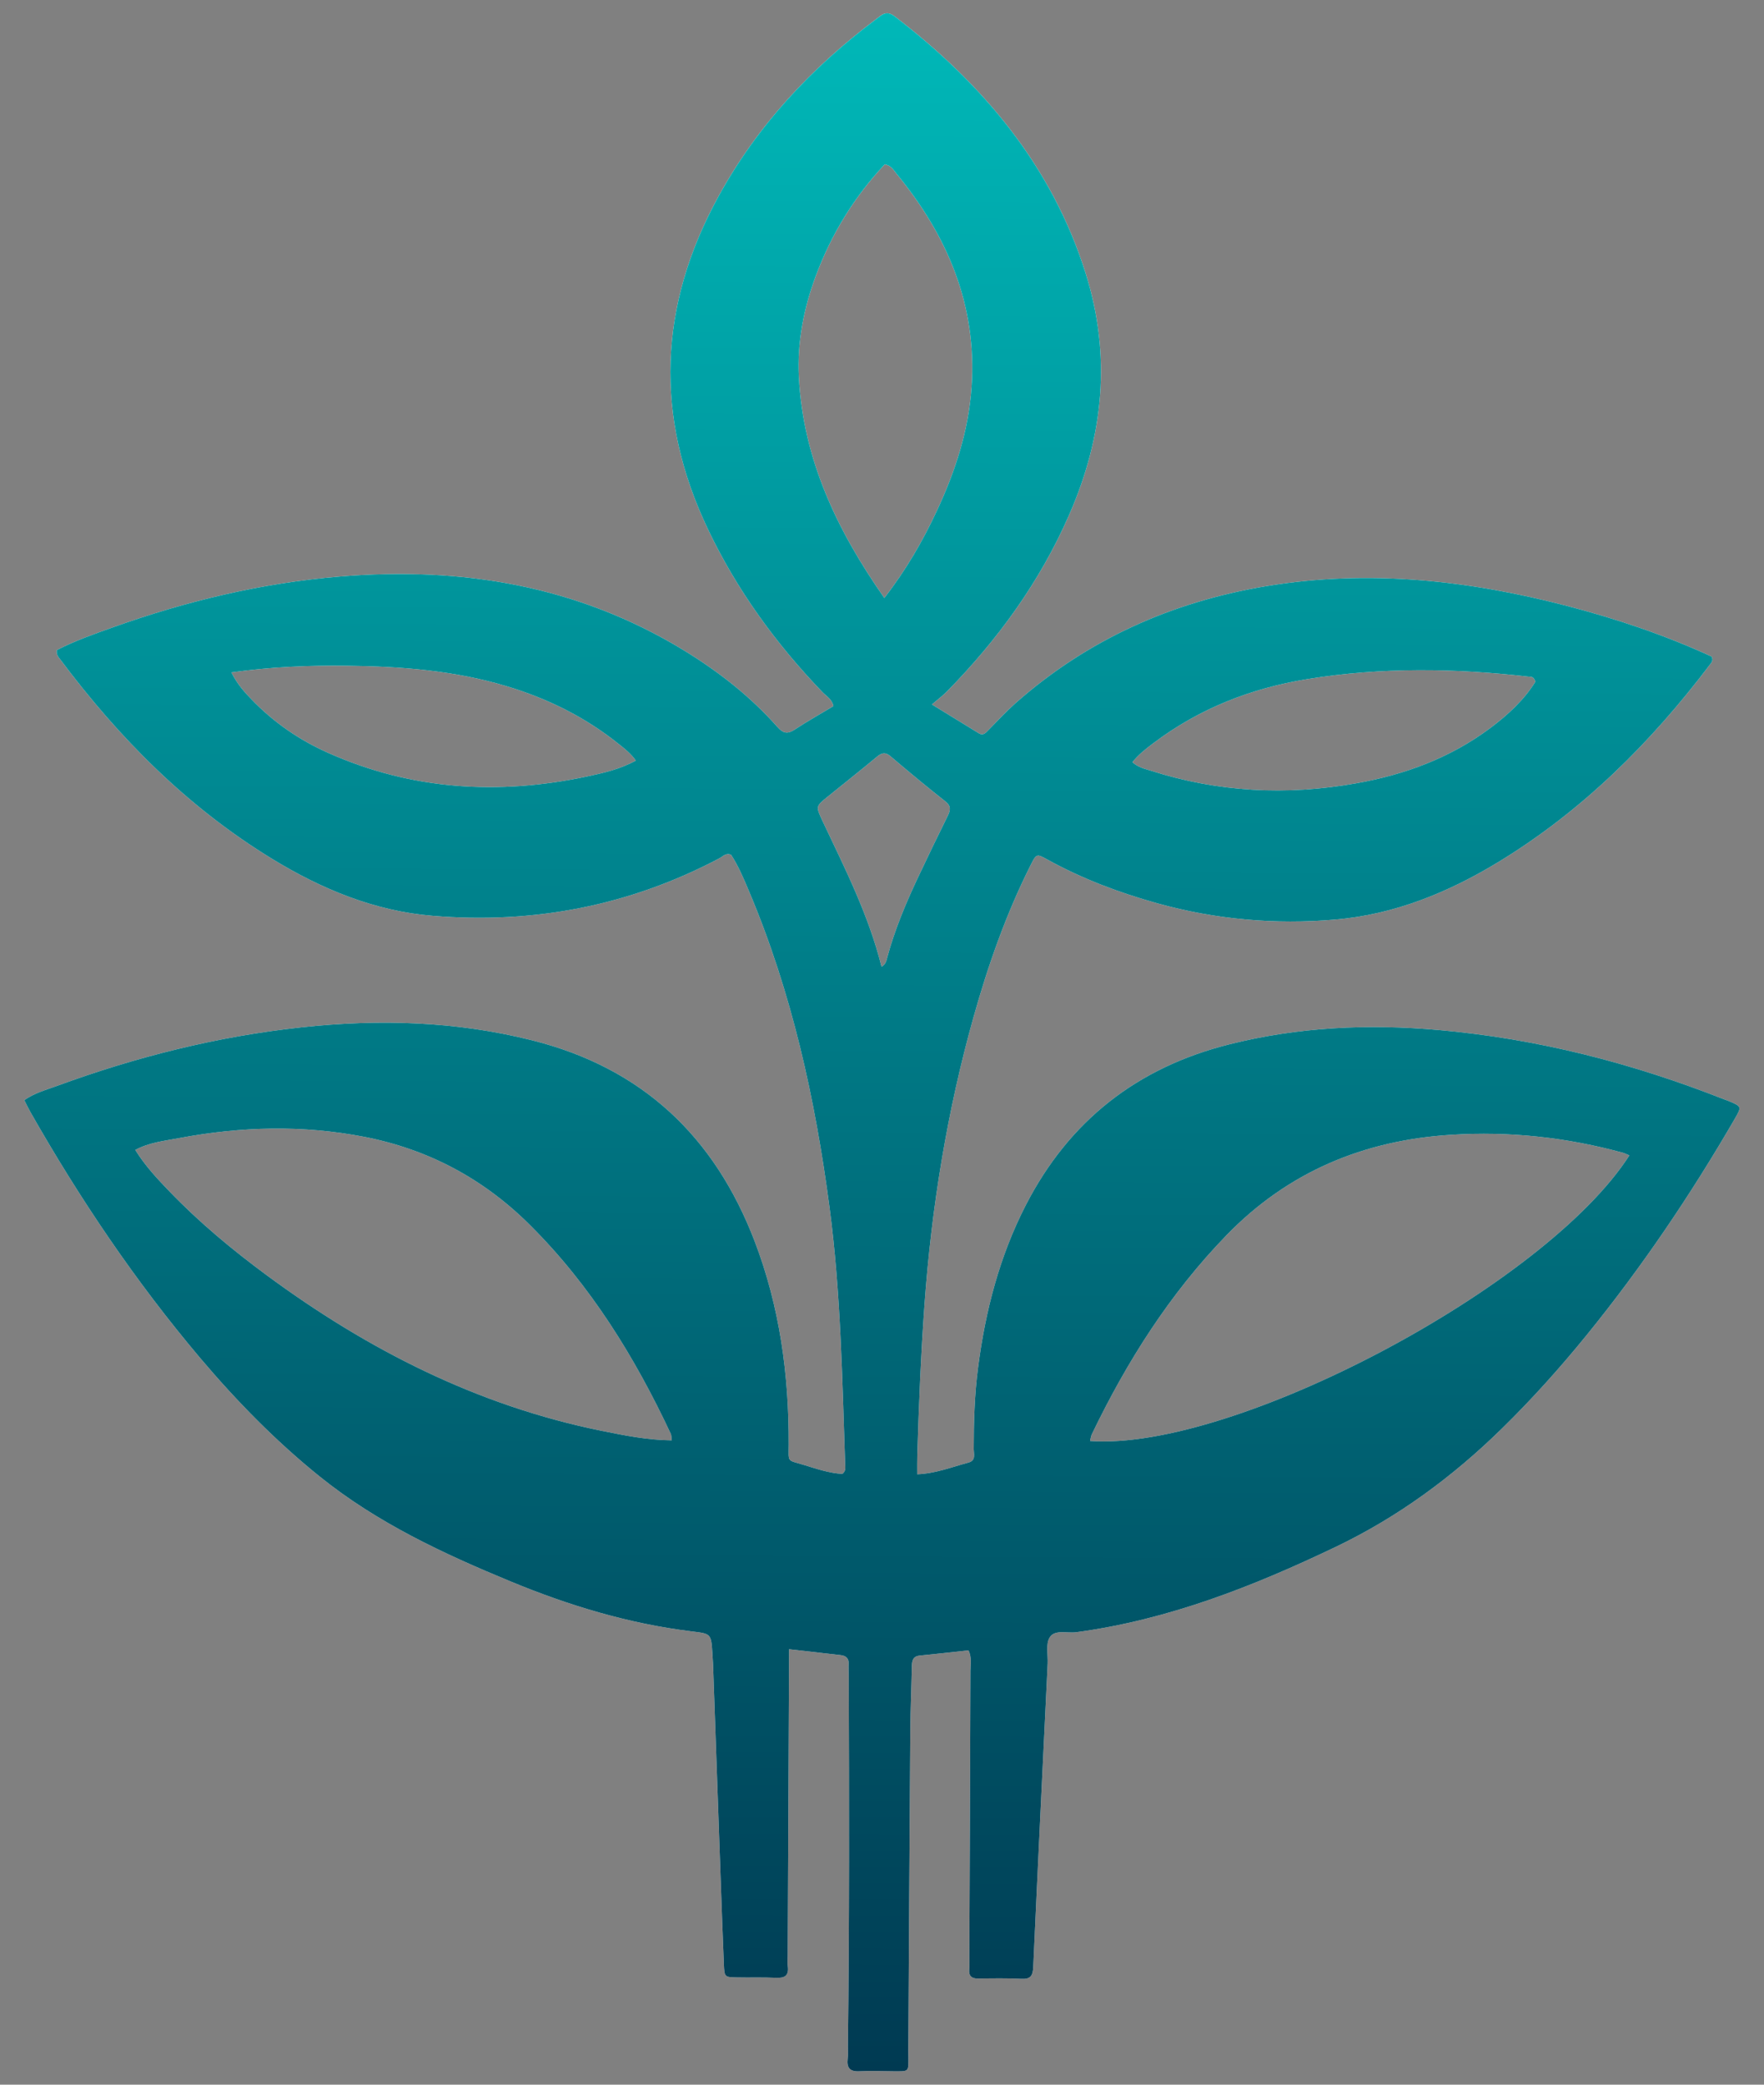
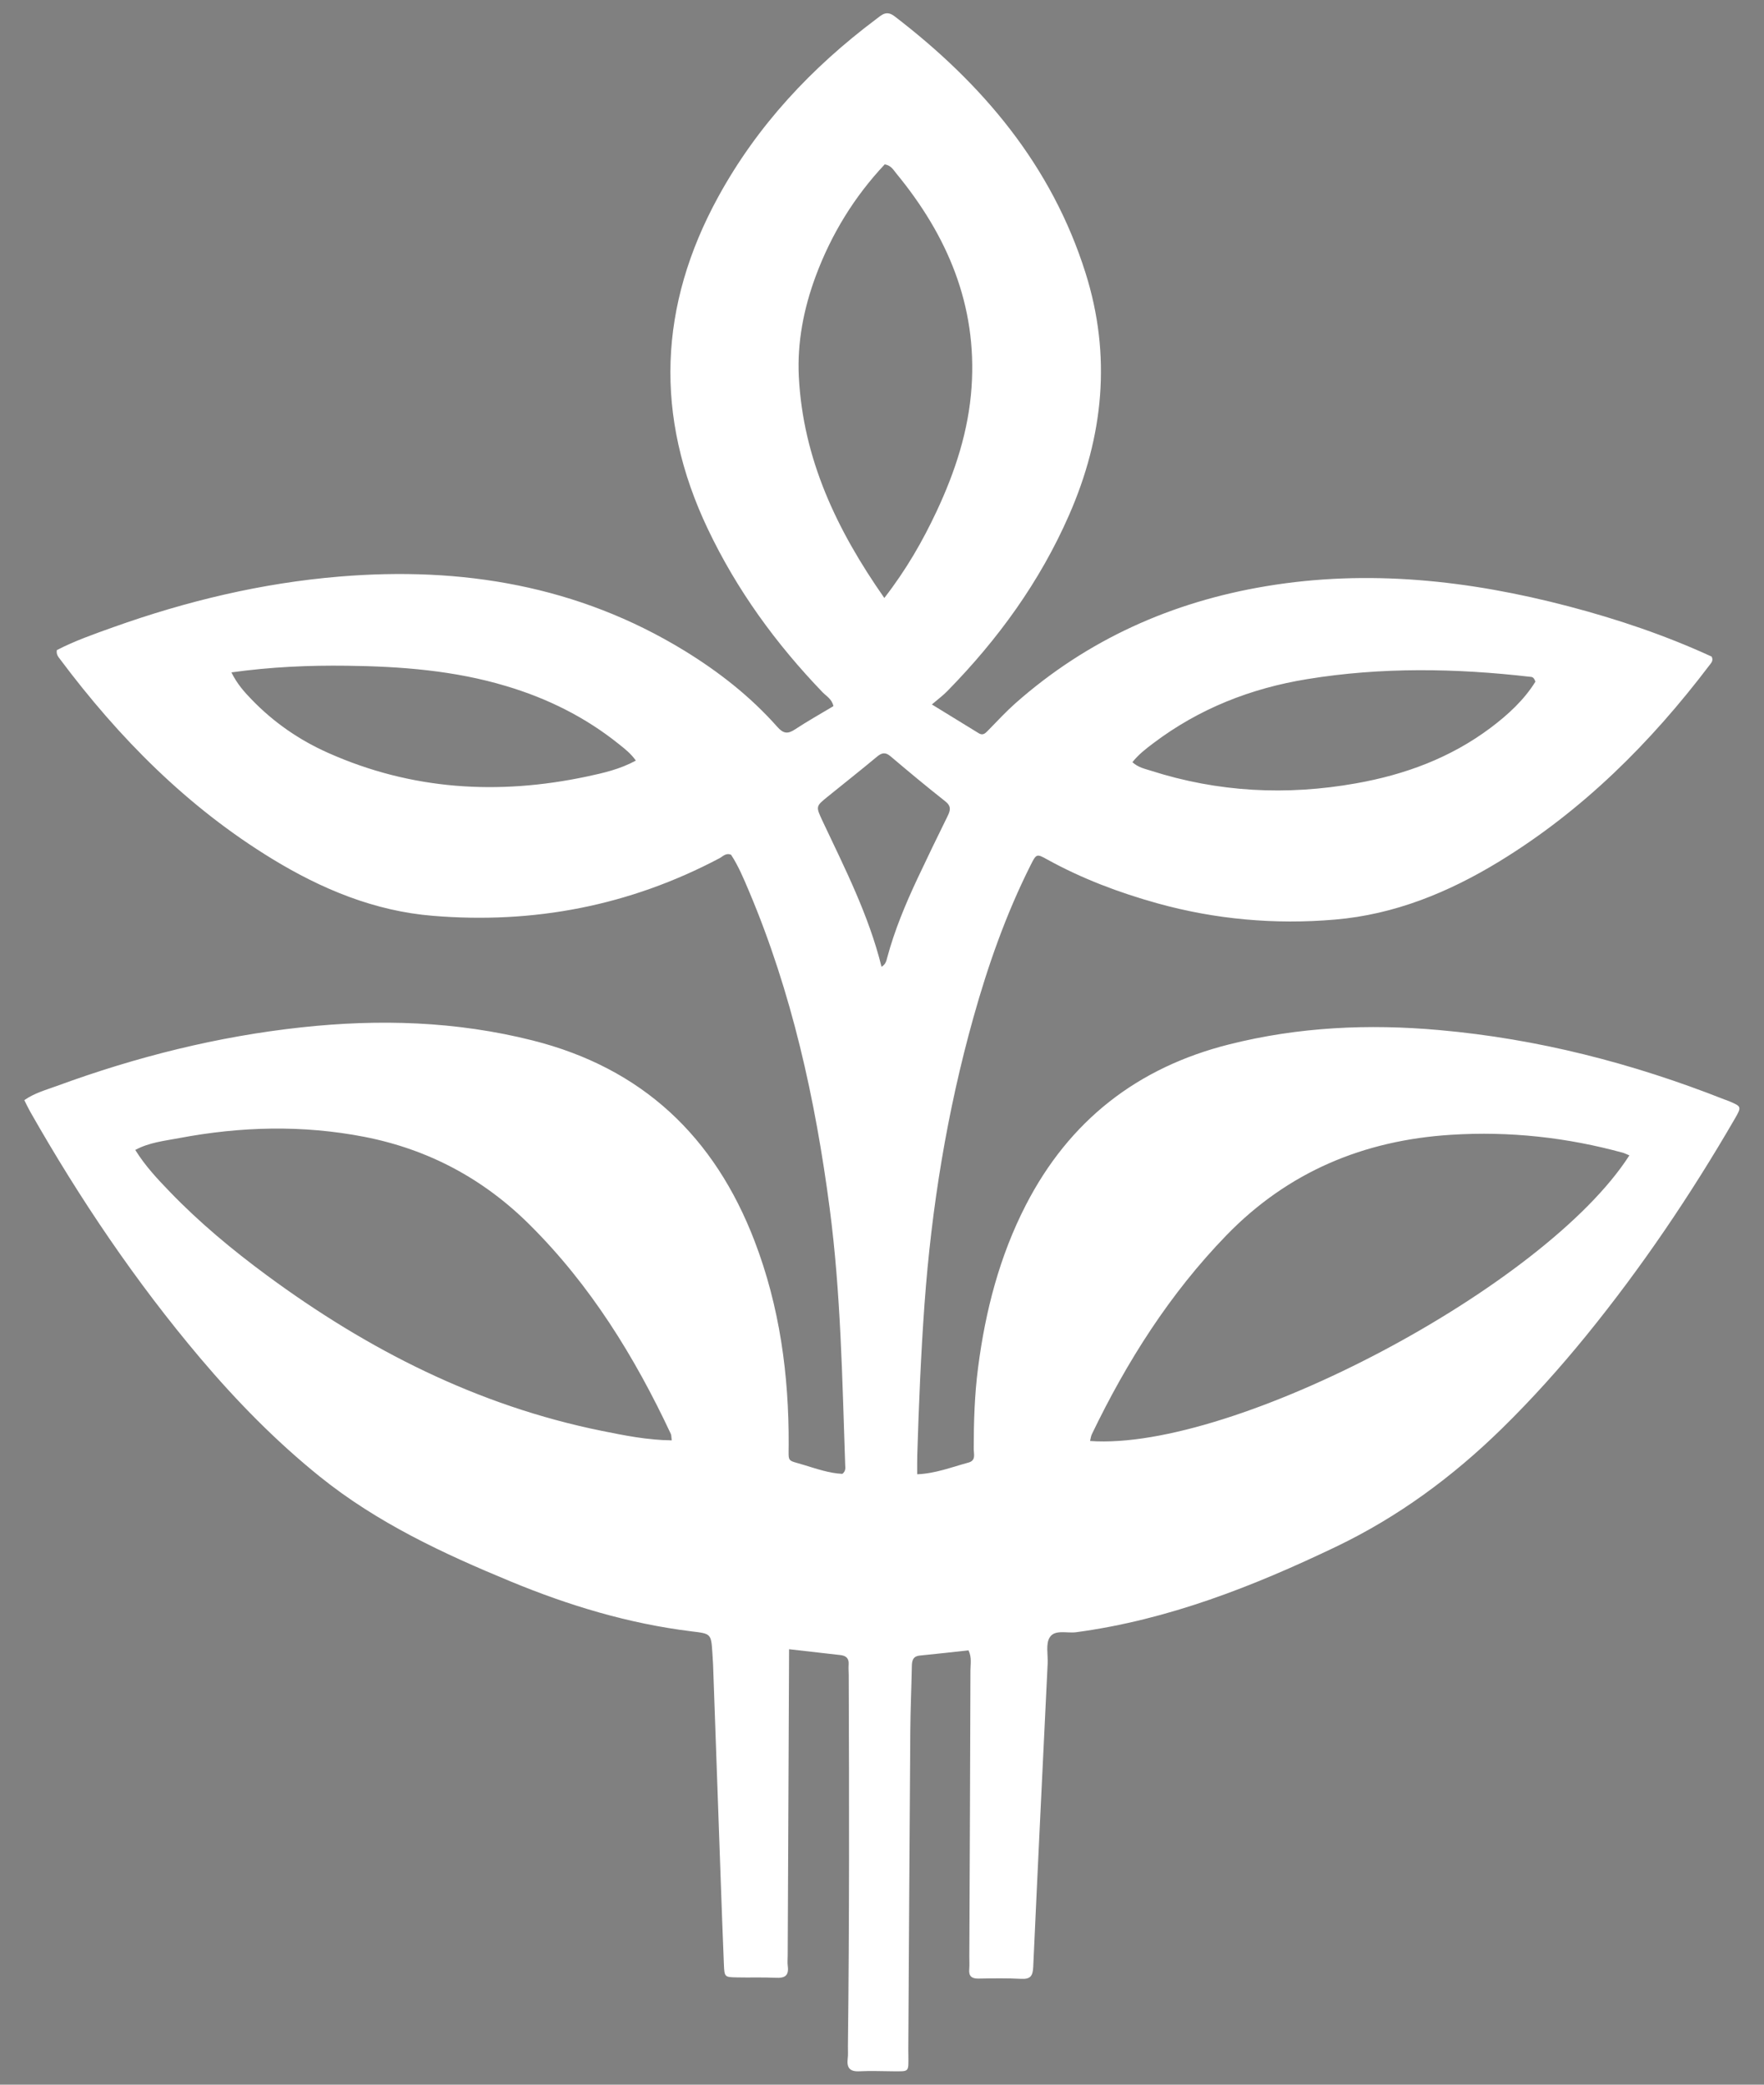
<svg xmlns="http://www.w3.org/2000/svg" width="22" height="26" viewBox="0 0 22 26" fill="none">
  <rect x="0" y="0" width="22" height="26" fill="#808080" stroke="none" />
  <path d="M9.841 20.57L9.84 20.843C9.835 22.025 9.83 23.207 9.824 24.389C9.824 24.433 9.819 24.478 9.825 24.521C9.841 24.642 9.786 24.673 9.674 24.667C9.512 24.659 9.349 24.666 9.187 24.662C9.036 24.659 9.035 24.657 9.028 24.497C9.014 24.143 9 23.788 8.988 23.434C8.956 22.541 8.924 21.648 8.893 20.755C8.891 20.71 8.888 20.666 8.885 20.622C8.869 20.373 8.869 20.376 8.623 20.346C7.841 20.25 7.094 20.024 6.369 19.724C5.529 19.377 4.707 18.994 3.991 18.418C3.442 17.976 2.952 17.475 2.498 16.939C1.69 15.983 0.993 14.95 0.375 13.862C0.351 13.818 0.329 13.773 0.303 13.721C0.432 13.631 0.576 13.593 0.712 13.543C1.699 13.181 2.714 12.926 3.76 12.813C4.728 12.708 5.689 12.736 6.641 12.976C8.012 13.321 8.912 14.177 9.411 15.479C9.724 16.296 9.84 17.148 9.836 18.019C9.835 18.245 9.813 18.206 10.023 18.27C10.184 18.319 10.345 18.375 10.506 18.382C10.55 18.346 10.543 18.307 10.541 18.271C10.504 17.202 10.487 16.131 10.347 15.067C10.168 13.708 9.876 12.379 9.34 11.112C9.274 10.956 9.209 10.8 9.118 10.661C9.053 10.633 9.015 10.682 8.973 10.704C7.852 11.297 6.656 11.526 5.398 11.422C4.671 11.363 4.01 11.088 3.393 10.711C2.337 10.066 1.484 9.204 0.748 8.22C0.726 8.191 0.7 8.162 0.709 8.108C0.931 7.993 1.173 7.908 1.414 7.822C2.328 7.496 3.266 7.271 4.235 7.191C5.759 7.064 7.208 7.304 8.532 8.113C8.963 8.377 9.358 8.686 9.693 9.064C9.769 9.15 9.823 9.158 9.915 9.097C10.068 8.996 10.229 8.906 10.394 8.807C10.377 8.721 10.308 8.684 10.26 8.635C9.677 8.029 9.189 7.358 8.827 6.596C8.159 5.192 8.215 3.812 8.957 2.456C9.444 1.566 10.121 0.843 10.929 0.237C10.998 0.185 11.055 0.125 11.158 0.204C12.255 1.045 13.115 2.063 13.538 3.403C13.864 4.435 13.764 5.443 13.332 6.426C12.969 7.255 12.447 7.974 11.816 8.618C11.765 8.671 11.705 8.715 11.622 8.786C11.834 8.916 12.02 9.03 12.205 9.144C12.267 9.182 12.297 9.135 12.334 9.099C12.443 8.988 12.548 8.874 12.664 8.771C13.562 7.977 14.614 7.507 15.79 7.311C17.066 7.098 18.322 7.237 19.562 7.562C20.176 7.723 20.776 7.926 21.347 8.189C21.372 8.239 21.342 8.267 21.321 8.295C20.588 9.262 19.74 10.108 18.697 10.745C18.066 11.13 17.392 11.406 16.65 11.469C15.902 11.533 15.161 11.468 14.434 11.266C13.956 11.133 13.495 10.959 13.06 10.719C12.929 10.646 12.925 10.647 12.853 10.791C12.547 11.4 12.322 12.04 12.139 12.694C11.812 13.863 11.618 15.056 11.53 16.267C11.485 16.893 11.459 17.52 11.44 18.148C11.438 18.221 11.439 18.294 11.439 18.387C11.667 18.378 11.871 18.297 12.079 18.241C12.173 18.215 12.145 18.137 12.144 18.076C12.144 17.736 12.154 17.397 12.198 17.059C12.289 16.351 12.466 15.668 12.793 15.031C13.335 13.977 14.184 13.313 15.332 13.025C16.195 12.808 17.067 12.768 17.949 12.847C19.178 12.956 20.359 13.26 21.505 13.712C21.526 13.72 21.547 13.726 21.567 13.735C21.72 13.801 21.723 13.802 21.636 13.953C21.087 14.9 20.476 15.805 19.785 16.655C19.454 17.062 19.104 17.452 18.729 17.819C18.117 18.418 17.439 18.918 16.664 19.29C15.628 19.786 14.569 20.203 13.421 20.357C13.308 20.372 13.155 20.32 13.092 20.421C13.04 20.503 13.071 20.637 13.066 20.747C13.005 22.009 12.943 23.27 12.886 24.532C12.881 24.645 12.85 24.687 12.733 24.68C12.557 24.671 12.379 24.674 12.202 24.677C12.116 24.678 12.08 24.644 12.088 24.559C12.092 24.508 12.089 24.456 12.089 24.404C12.094 23.215 12.1 22.025 12.103 20.836C12.103 20.757 12.122 20.674 12.079 20.583C11.879 20.605 11.675 20.628 11.472 20.648C11.382 20.657 11.373 20.715 11.372 20.788C11.367 21.054 11.355 21.32 11.353 21.586C11.343 22.916 11.336 24.245 11.328 25.575C11.328 25.597 11.329 25.619 11.329 25.641C11.33 25.846 11.342 25.834 11.138 25.833C10.998 25.832 10.857 25.826 10.717 25.833C10.597 25.839 10.559 25.788 10.572 25.676C10.579 25.625 10.574 25.573 10.575 25.521C10.593 23.977 10.591 22.434 10.585 20.89C10.584 20.845 10.581 20.801 10.584 20.757C10.589 20.681 10.55 20.65 10.482 20.642C10.277 20.619 10.072 20.596 9.841 20.569L9.841 20.57ZM8.378 17.964C8.372 17.925 8.375 17.902 8.366 17.883C7.915 16.921 7.364 16.028 6.605 15.274C6.029 14.701 5.343 14.335 4.546 14.179C3.775 14.029 3.005 14.049 2.236 14.194C2.053 14.229 1.863 14.247 1.687 14.342C1.813 14.545 1.965 14.705 2.118 14.864C2.488 15.248 2.896 15.587 3.324 15.903C4.585 16.834 5.955 17.531 7.502 17.845C7.788 17.903 8.076 17.961 8.378 17.964L8.378 17.964ZM20.321 14.41C20.285 14.395 20.267 14.385 20.247 14.379C19.543 14.185 18.826 14.107 18.098 14.153C17.011 14.221 16.066 14.613 15.297 15.405C14.59 16.134 14.055 16.978 13.617 17.888C13.605 17.914 13.602 17.943 13.595 17.972C15.386 18.1 19.271 16.047 20.321 14.41L20.321 14.41ZM11.029 7.458C11.304 7.103 11.508 6.747 11.683 6.373C11.913 5.882 12.08 5.372 12.117 4.828C12.187 3.807 11.816 2.938 11.179 2.164C11.143 2.12 11.114 2.063 11.034 2.05C10.655 2.453 10.368 2.92 10.173 3.445C10.023 3.85 9.941 4.27 9.963 4.702C10.016 5.723 10.433 6.606 11.029 7.458L11.029 7.458ZM2.886 8.386C2.959 8.533 3.048 8.631 3.139 8.725C3.414 9.01 3.734 9.231 4.095 9.391C5.135 9.854 6.214 9.919 7.318 9.685C7.525 9.641 7.732 9.594 7.93 9.486C7.868 9.398 7.793 9.34 7.719 9.281C7.3 8.944 6.827 8.71 6.314 8.557C5.666 8.362 4.997 8.311 4.325 8.303C3.854 8.297 3.384 8.317 2.886 8.386L2.886 8.386ZM19.149 8.502C19.129 8.441 19.104 8.443 19.083 8.441C18.155 8.334 17.227 8.319 16.303 8.47C15.601 8.584 14.954 8.838 14.383 9.27C14.291 9.339 14.199 9.41 14.123 9.506C14.197 9.573 14.278 9.588 14.353 9.612C15.192 9.881 16.046 9.924 16.911 9.77C17.522 9.662 18.091 9.452 18.592 9.076C18.81 8.912 19.009 8.728 19.149 8.502L19.149 8.502ZM10.994 12.057C11.044 12.03 11.054 11.986 11.065 11.943C11.157 11.601 11.293 11.276 11.443 10.956C11.565 10.697 11.69 10.438 11.817 10.181C11.853 10.108 11.867 10.055 11.789 9.994C11.558 9.812 11.331 9.623 11.107 9.433C11.043 9.378 10.998 9.387 10.938 9.437C10.734 9.607 10.526 9.771 10.32 9.938C10.172 10.058 10.174 10.058 10.259 10.241C10.538 10.832 10.835 11.416 10.994 12.057L10.994 12.057Z" fill="white" />
-   <path d="M9.841 20.57L9.84 20.843C9.835 22.025 9.83 23.207 9.824 24.389C9.824 24.433 9.819 24.478 9.825 24.521C9.841 24.642 9.786 24.673 9.674 24.667C9.512 24.659 9.349 24.666 9.187 24.662C9.036 24.659 9.035 24.657 9.028 24.497C9.014 24.143 9 23.788 8.988 23.434C8.956 22.541 8.924 21.648 8.893 20.755C8.891 20.71 8.888 20.666 8.885 20.622C8.869 20.373 8.869 20.376 8.623 20.346C7.841 20.25 7.094 20.024 6.369 19.724C5.529 19.377 4.707 18.994 3.991 18.418C3.442 17.976 2.952 17.475 2.498 16.939C1.69 15.983 0.993 14.95 0.375 13.862C0.351 13.818 0.329 13.773 0.303 13.721C0.432 13.631 0.576 13.593 0.712 13.543C1.699 13.181 2.714 12.926 3.76 12.813C4.728 12.708 5.689 12.736 6.641 12.976C8.012 13.321 8.912 14.177 9.411 15.479C9.724 16.296 9.84 17.148 9.836 18.019C9.835 18.245 9.813 18.206 10.023 18.27C10.184 18.319 10.345 18.375 10.506 18.382C10.55 18.346 10.543 18.307 10.541 18.271C10.504 17.202 10.487 16.131 10.347 15.067C10.168 13.708 9.876 12.379 9.34 11.112C9.274 10.956 9.209 10.8 9.118 10.661C9.053 10.633 9.015 10.682 8.973 10.704C7.852 11.297 6.656 11.526 5.398 11.422C4.671 11.363 4.01 11.088 3.393 10.711C2.337 10.066 1.484 9.204 0.748 8.22C0.726 8.191 0.7 8.162 0.709 8.108C0.931 7.993 1.173 7.908 1.414 7.822C2.328 7.496 3.266 7.271 4.235 7.191C5.759 7.064 7.208 7.304 8.532 8.113C8.963 8.377 9.358 8.686 9.693 9.064C9.769 9.15 9.823 9.158 9.915 9.097C10.068 8.996 10.229 8.906 10.394 8.807C10.377 8.721 10.308 8.684 10.26 8.635C9.677 8.029 9.189 7.358 8.827 6.596C8.159 5.192 8.215 3.812 8.957 2.456C9.444 1.566 10.121 0.843 10.929 0.237C10.998 0.185 11.055 0.125 11.158 0.204C12.255 1.045 13.115 2.063 13.538 3.403C13.864 4.435 13.764 5.443 13.332 6.426C12.969 7.255 12.447 7.974 11.816 8.618C11.765 8.671 11.705 8.715 11.622 8.786C11.834 8.916 12.02 9.03 12.205 9.144C12.267 9.182 12.297 9.135 12.334 9.099C12.443 8.988 12.548 8.874 12.664 8.771C13.562 7.977 14.614 7.507 15.79 7.311C17.066 7.098 18.322 7.237 19.562 7.562C20.176 7.723 20.776 7.926 21.347 8.189C21.372 8.239 21.342 8.267 21.321 8.295C20.588 9.262 19.74 10.108 18.697 10.745C18.066 11.13 17.392 11.406 16.65 11.469C15.902 11.533 15.161 11.468 14.434 11.266C13.956 11.133 13.495 10.959 13.06 10.719C12.929 10.646 12.925 10.647 12.853 10.791C12.547 11.4 12.322 12.04 12.139 12.694C11.812 13.863 11.618 15.056 11.53 16.267C11.485 16.893 11.459 17.52 11.44 18.148C11.438 18.221 11.439 18.294 11.439 18.387C11.667 18.378 11.871 18.297 12.079 18.241C12.173 18.215 12.145 18.137 12.144 18.076C12.144 17.736 12.154 17.397 12.198 17.059C12.289 16.351 12.466 15.668 12.793 15.031C13.335 13.977 14.184 13.313 15.332 13.025C16.195 12.808 17.067 12.768 17.949 12.847C19.178 12.956 20.359 13.26 21.505 13.712C21.526 13.72 21.547 13.726 21.567 13.735C21.72 13.801 21.723 13.802 21.636 13.953C21.087 14.9 20.476 15.805 19.785 16.655C19.454 17.062 19.104 17.452 18.729 17.819C18.117 18.418 17.439 18.918 16.664 19.29C15.628 19.786 14.569 20.203 13.421 20.357C13.308 20.372 13.155 20.32 13.092 20.421C13.04 20.503 13.071 20.637 13.066 20.747C13.005 22.009 12.943 23.27 12.886 24.532C12.881 24.645 12.85 24.687 12.733 24.68C12.557 24.671 12.379 24.674 12.202 24.677C12.116 24.678 12.08 24.644 12.088 24.559C12.092 24.508 12.089 24.456 12.089 24.404C12.094 23.215 12.1 22.025 12.103 20.836C12.103 20.757 12.122 20.674 12.079 20.583C11.879 20.605 11.675 20.628 11.472 20.648C11.382 20.657 11.373 20.715 11.372 20.788C11.367 21.054 11.355 21.32 11.353 21.586C11.343 22.916 11.336 24.245 11.328 25.575C11.328 25.597 11.329 25.619 11.329 25.641C11.33 25.846 11.342 25.834 11.138 25.833C10.998 25.832 10.857 25.826 10.717 25.833C10.597 25.839 10.559 25.788 10.572 25.676C10.579 25.625 10.574 25.573 10.575 25.521C10.593 23.977 10.591 22.434 10.585 20.89C10.584 20.845 10.581 20.801 10.584 20.757C10.589 20.681 10.55 20.65 10.482 20.642C10.277 20.619 10.072 20.596 9.841 20.569L9.841 20.57ZM8.378 17.964C8.372 17.925 8.375 17.902 8.366 17.883C7.915 16.921 7.364 16.028 6.605 15.274C6.029 14.701 5.343 14.335 4.546 14.179C3.775 14.029 3.005 14.049 2.236 14.194C2.053 14.229 1.863 14.247 1.687 14.342C1.813 14.545 1.965 14.705 2.118 14.864C2.488 15.248 2.896 15.587 3.324 15.903C4.585 16.834 5.955 17.531 7.502 17.845C7.788 17.903 8.076 17.961 8.378 17.964L8.378 17.964ZM20.321 14.41C20.285 14.395 20.267 14.385 20.247 14.379C19.543 14.185 18.826 14.107 18.098 14.153C17.011 14.221 16.066 14.613 15.297 15.405C14.59 16.134 14.055 16.978 13.617 17.888C13.605 17.914 13.602 17.943 13.595 17.972C15.386 18.1 19.271 16.047 20.321 14.41L20.321 14.41ZM11.029 7.458C11.304 7.103 11.508 6.747 11.683 6.373C11.913 5.882 12.08 5.372 12.117 4.828C12.187 3.807 11.816 2.938 11.179 2.164C11.143 2.12 11.114 2.063 11.034 2.05C10.655 2.453 10.368 2.92 10.173 3.445C10.023 3.85 9.941 4.27 9.963 4.702C10.016 5.723 10.433 6.606 11.029 7.458L11.029 7.458ZM2.886 8.386C2.959 8.533 3.048 8.631 3.139 8.725C3.414 9.01 3.734 9.231 4.095 9.391C5.135 9.854 6.214 9.919 7.318 9.685C7.525 9.641 7.732 9.594 7.93 9.486C7.868 9.398 7.793 9.34 7.719 9.281C7.3 8.944 6.827 8.71 6.314 8.557C5.666 8.362 4.997 8.311 4.325 8.303C3.854 8.297 3.384 8.317 2.886 8.386L2.886 8.386ZM19.149 8.502C19.129 8.441 19.104 8.443 19.083 8.441C18.155 8.334 17.227 8.319 16.303 8.47C15.601 8.584 14.954 8.838 14.383 9.27C14.291 9.339 14.199 9.41 14.123 9.506C14.197 9.573 14.278 9.588 14.353 9.612C15.192 9.881 16.046 9.924 16.911 9.77C17.522 9.662 18.091 9.452 18.592 9.076C18.81 8.912 19.009 8.728 19.149 8.502L19.149 8.502ZM10.994 12.057C11.044 12.03 11.054 11.986 11.065 11.943C11.157 11.601 11.293 11.276 11.443 10.956C11.565 10.697 11.69 10.438 11.817 10.181C11.853 10.108 11.867 10.055 11.789 9.994C11.558 9.812 11.331 9.623 11.107 9.433C11.043 9.378 10.998 9.387 10.938 9.437C10.734 9.607 10.526 9.771 10.32 9.938C10.172 10.058 10.174 10.058 10.259 10.241C10.538 10.832 10.835 11.416 10.994 12.057L10.994 12.057Z" fill="url(#paint0_linear_2806_62)" />
  <defs>
    <linearGradient id="paint0_linear_2806_62" x1="11.057" y1="0.166" x2="10.946" y2="25.834" gradientUnits="userSpaceOnUse">
      <stop stop-color="#00B8B8" />
      <stop offset="1" stop-color="#003A52" />
    </linearGradient>
  </defs>
</svg>